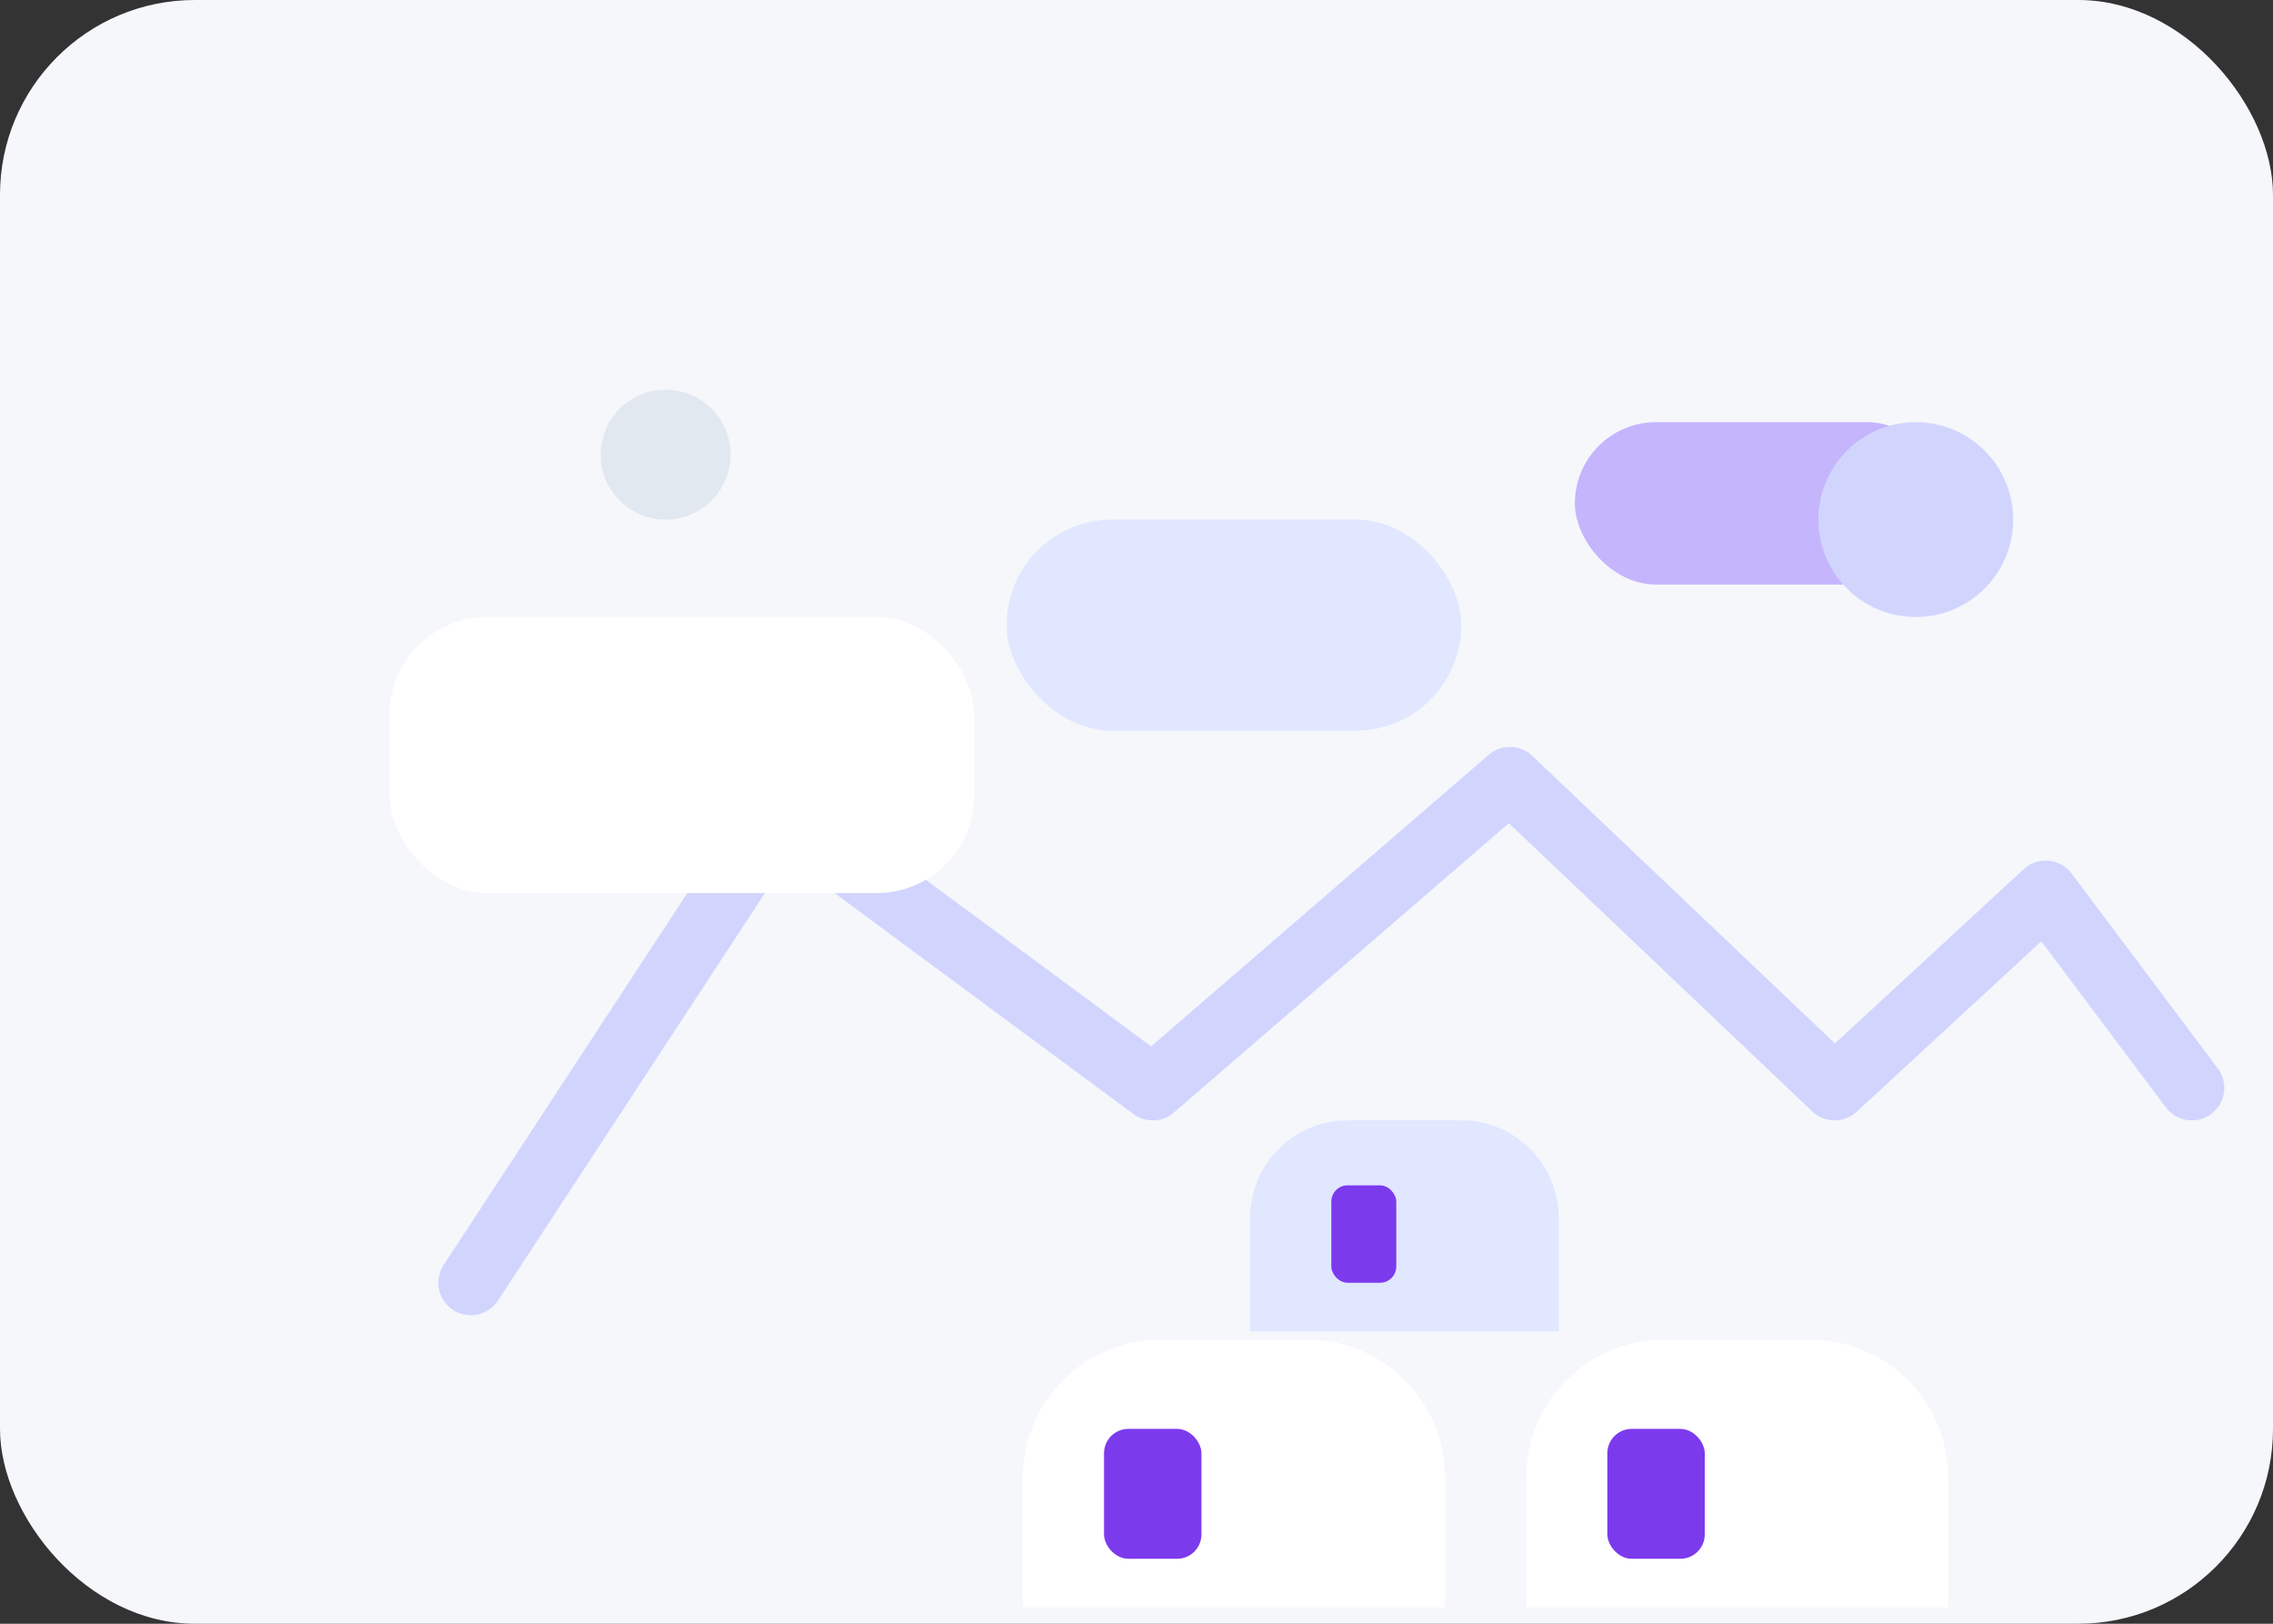
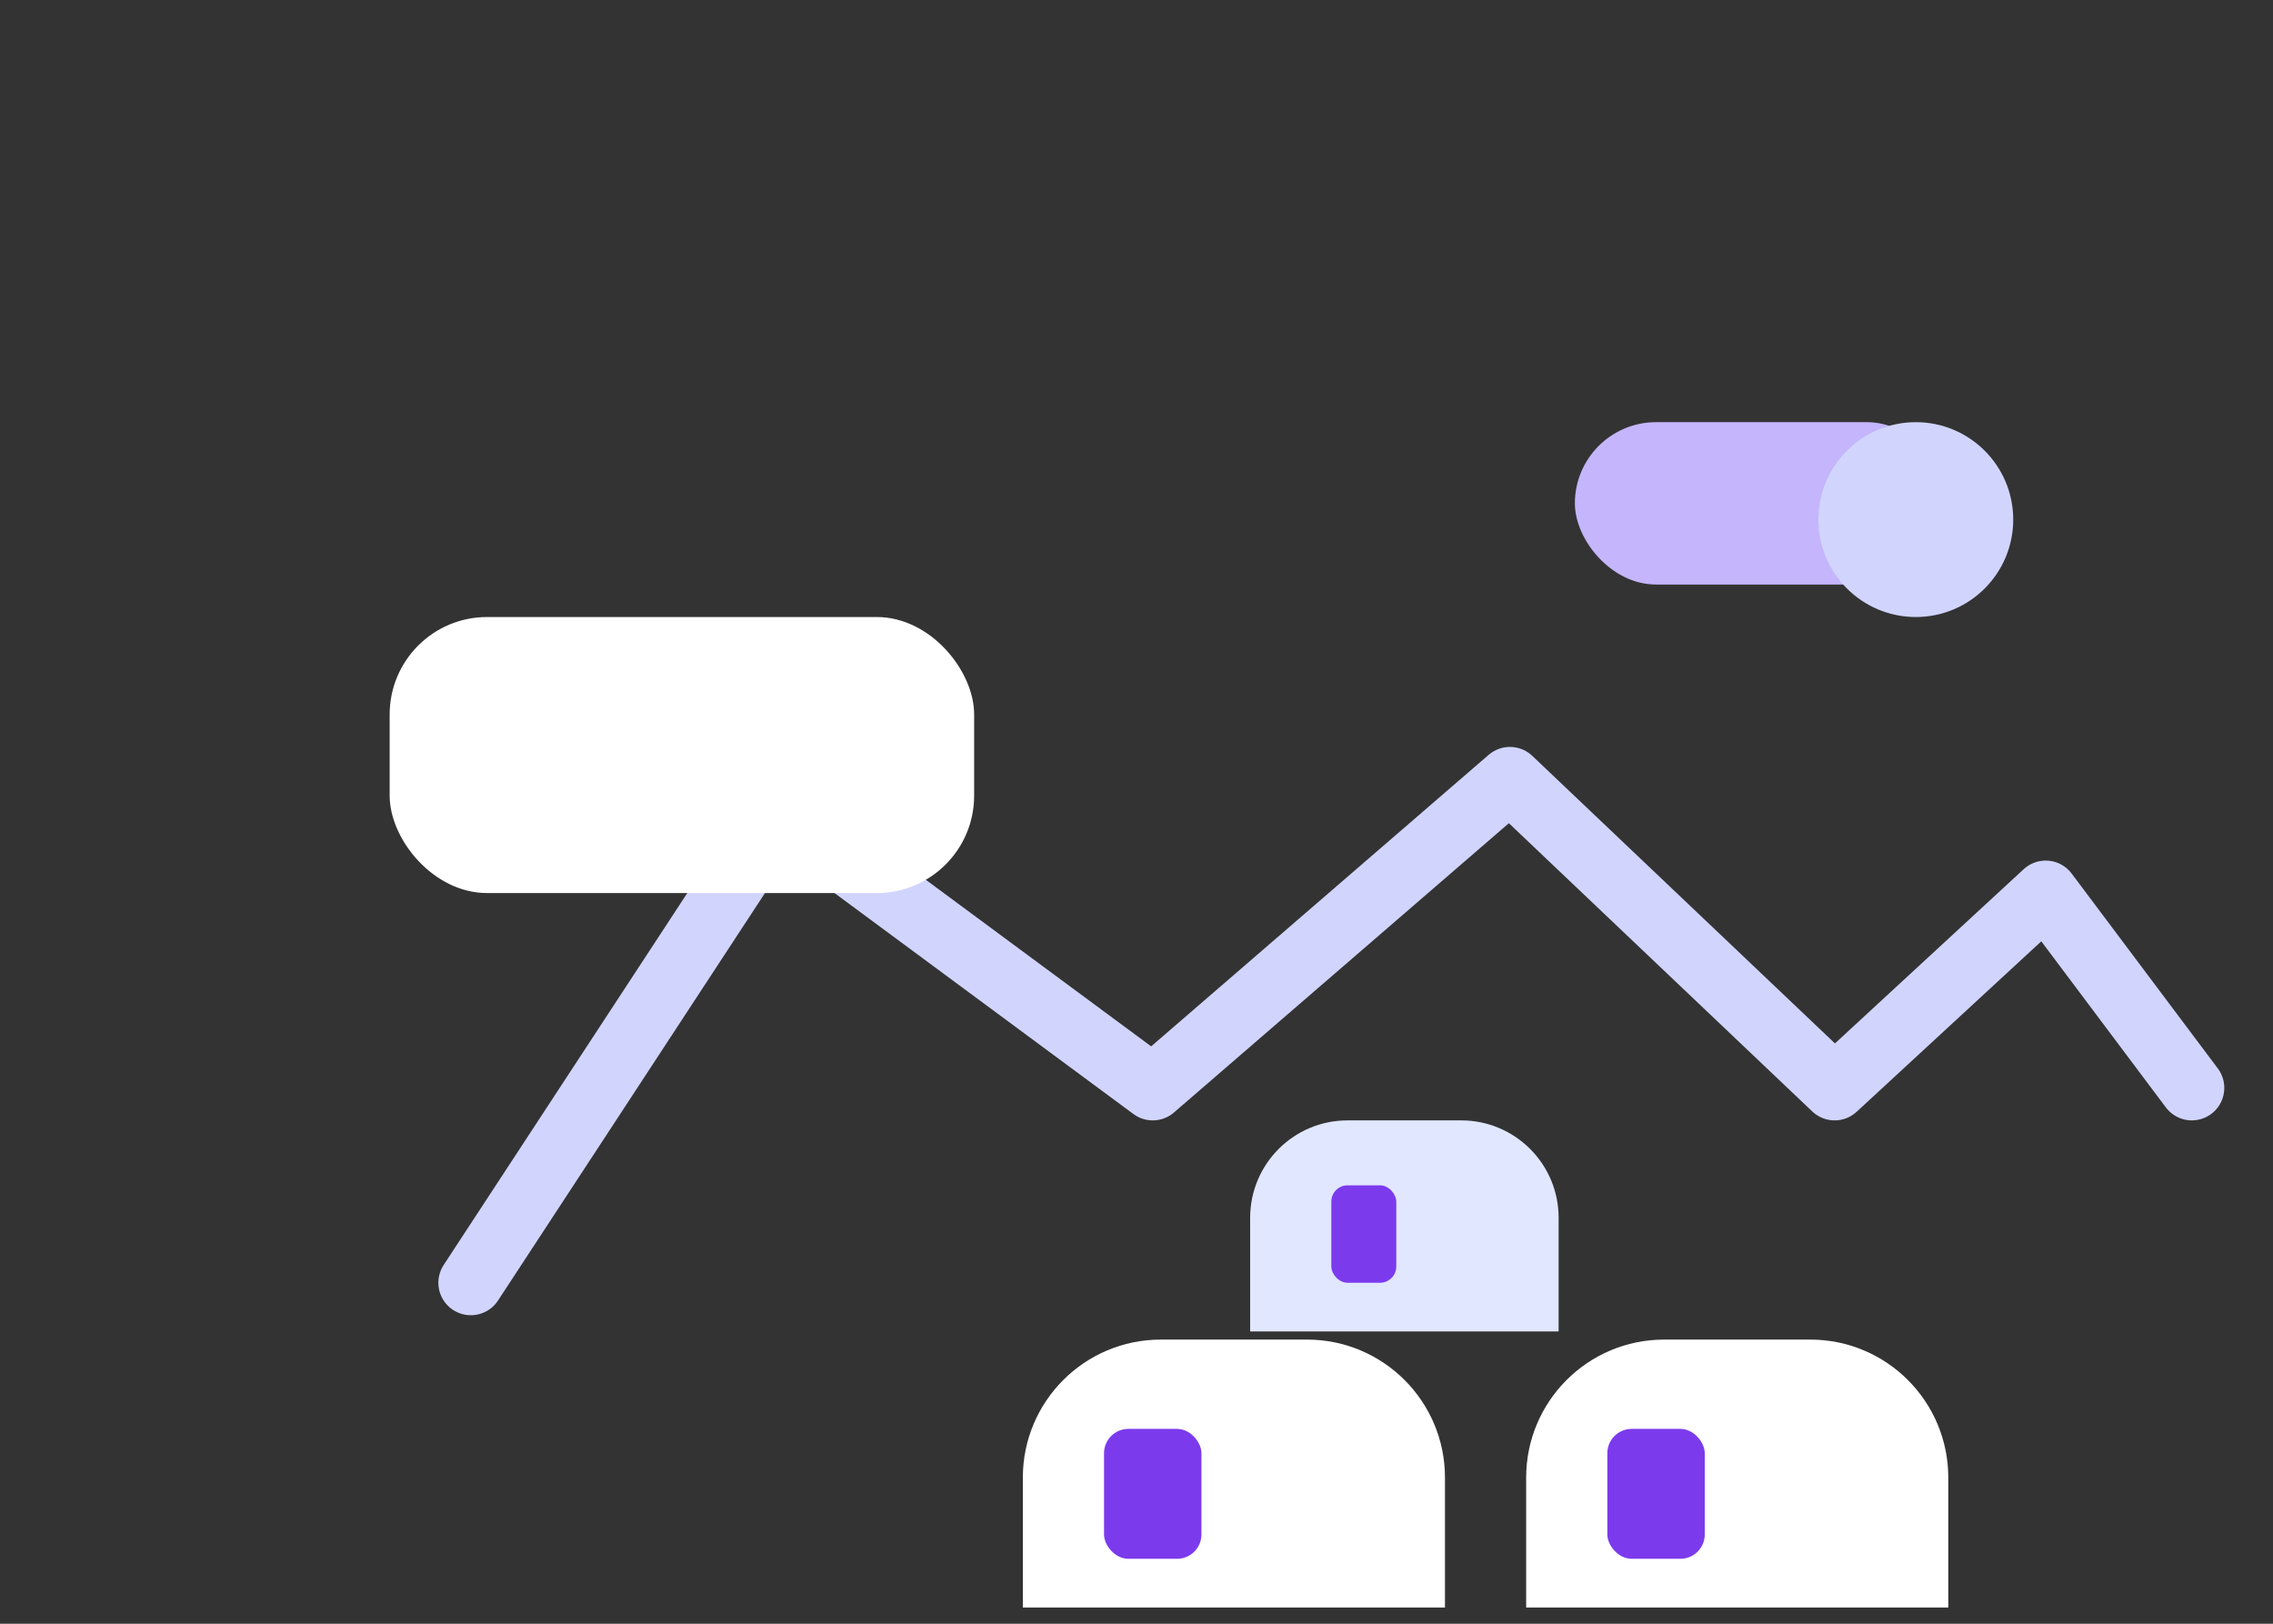
<svg xmlns="http://www.w3.org/2000/svg" width="280" height="200" viewBox="0 0 280 200" fill="none">
  <rect x="0" y="0" width="280" height="200" fill="#333333" stroke="none" />
-   <rect width="280" height="200" rx="24" fill="#F5F7FB" />
  <path d="M58 158L96 100L142 134L186 96L226 134L252 110L270 134" stroke="#D1D5FE" stroke-width="8" stroke-linecap="round" stroke-linejoin="round" />
  <rect x="48" y="76" width="72" height="34" rx="12" fill="#FFFFFF" />
-   <rect x="124" y="64" width="56" height="26" rx="13" fill="#E0E7FF" />
  <rect x="194" y="52" width="46" height="20" rx="10" fill="#C4B5FD" />
  <circle cx="236" cy="64" r="12" fill="#D1D5FE" />
-   <circle cx="82" cy="56" r="8" fill="#E2E8F0" />
  <path d="M126 182C126 172.611 133.611 165 143 165H161C170.389 165 178 172.611 178 182V198H126V182Z" fill="#FFFFFF" />
  <rect x="136" y="176" width="12" height="16" rx="3" fill="#7C3AED" />
  <path d="M188 182C188 172.611 195.611 165 205 165H223C232.389 165 240 172.611 240 182V198H188V182Z" fill="#FFFFFF" />
  <rect x="198" y="176" width="12" height="16" rx="3" fill="#7C3AED" />
  <path d="M154 150C154 143.373 159.373 138 166 138H180C186.627 138 192 143.373 192 150V164H154V150Z" fill="#E0E7FF" />
  <rect x="164" y="146" width="8" height="12" rx="2" fill="#7C3AED" />
</svg>